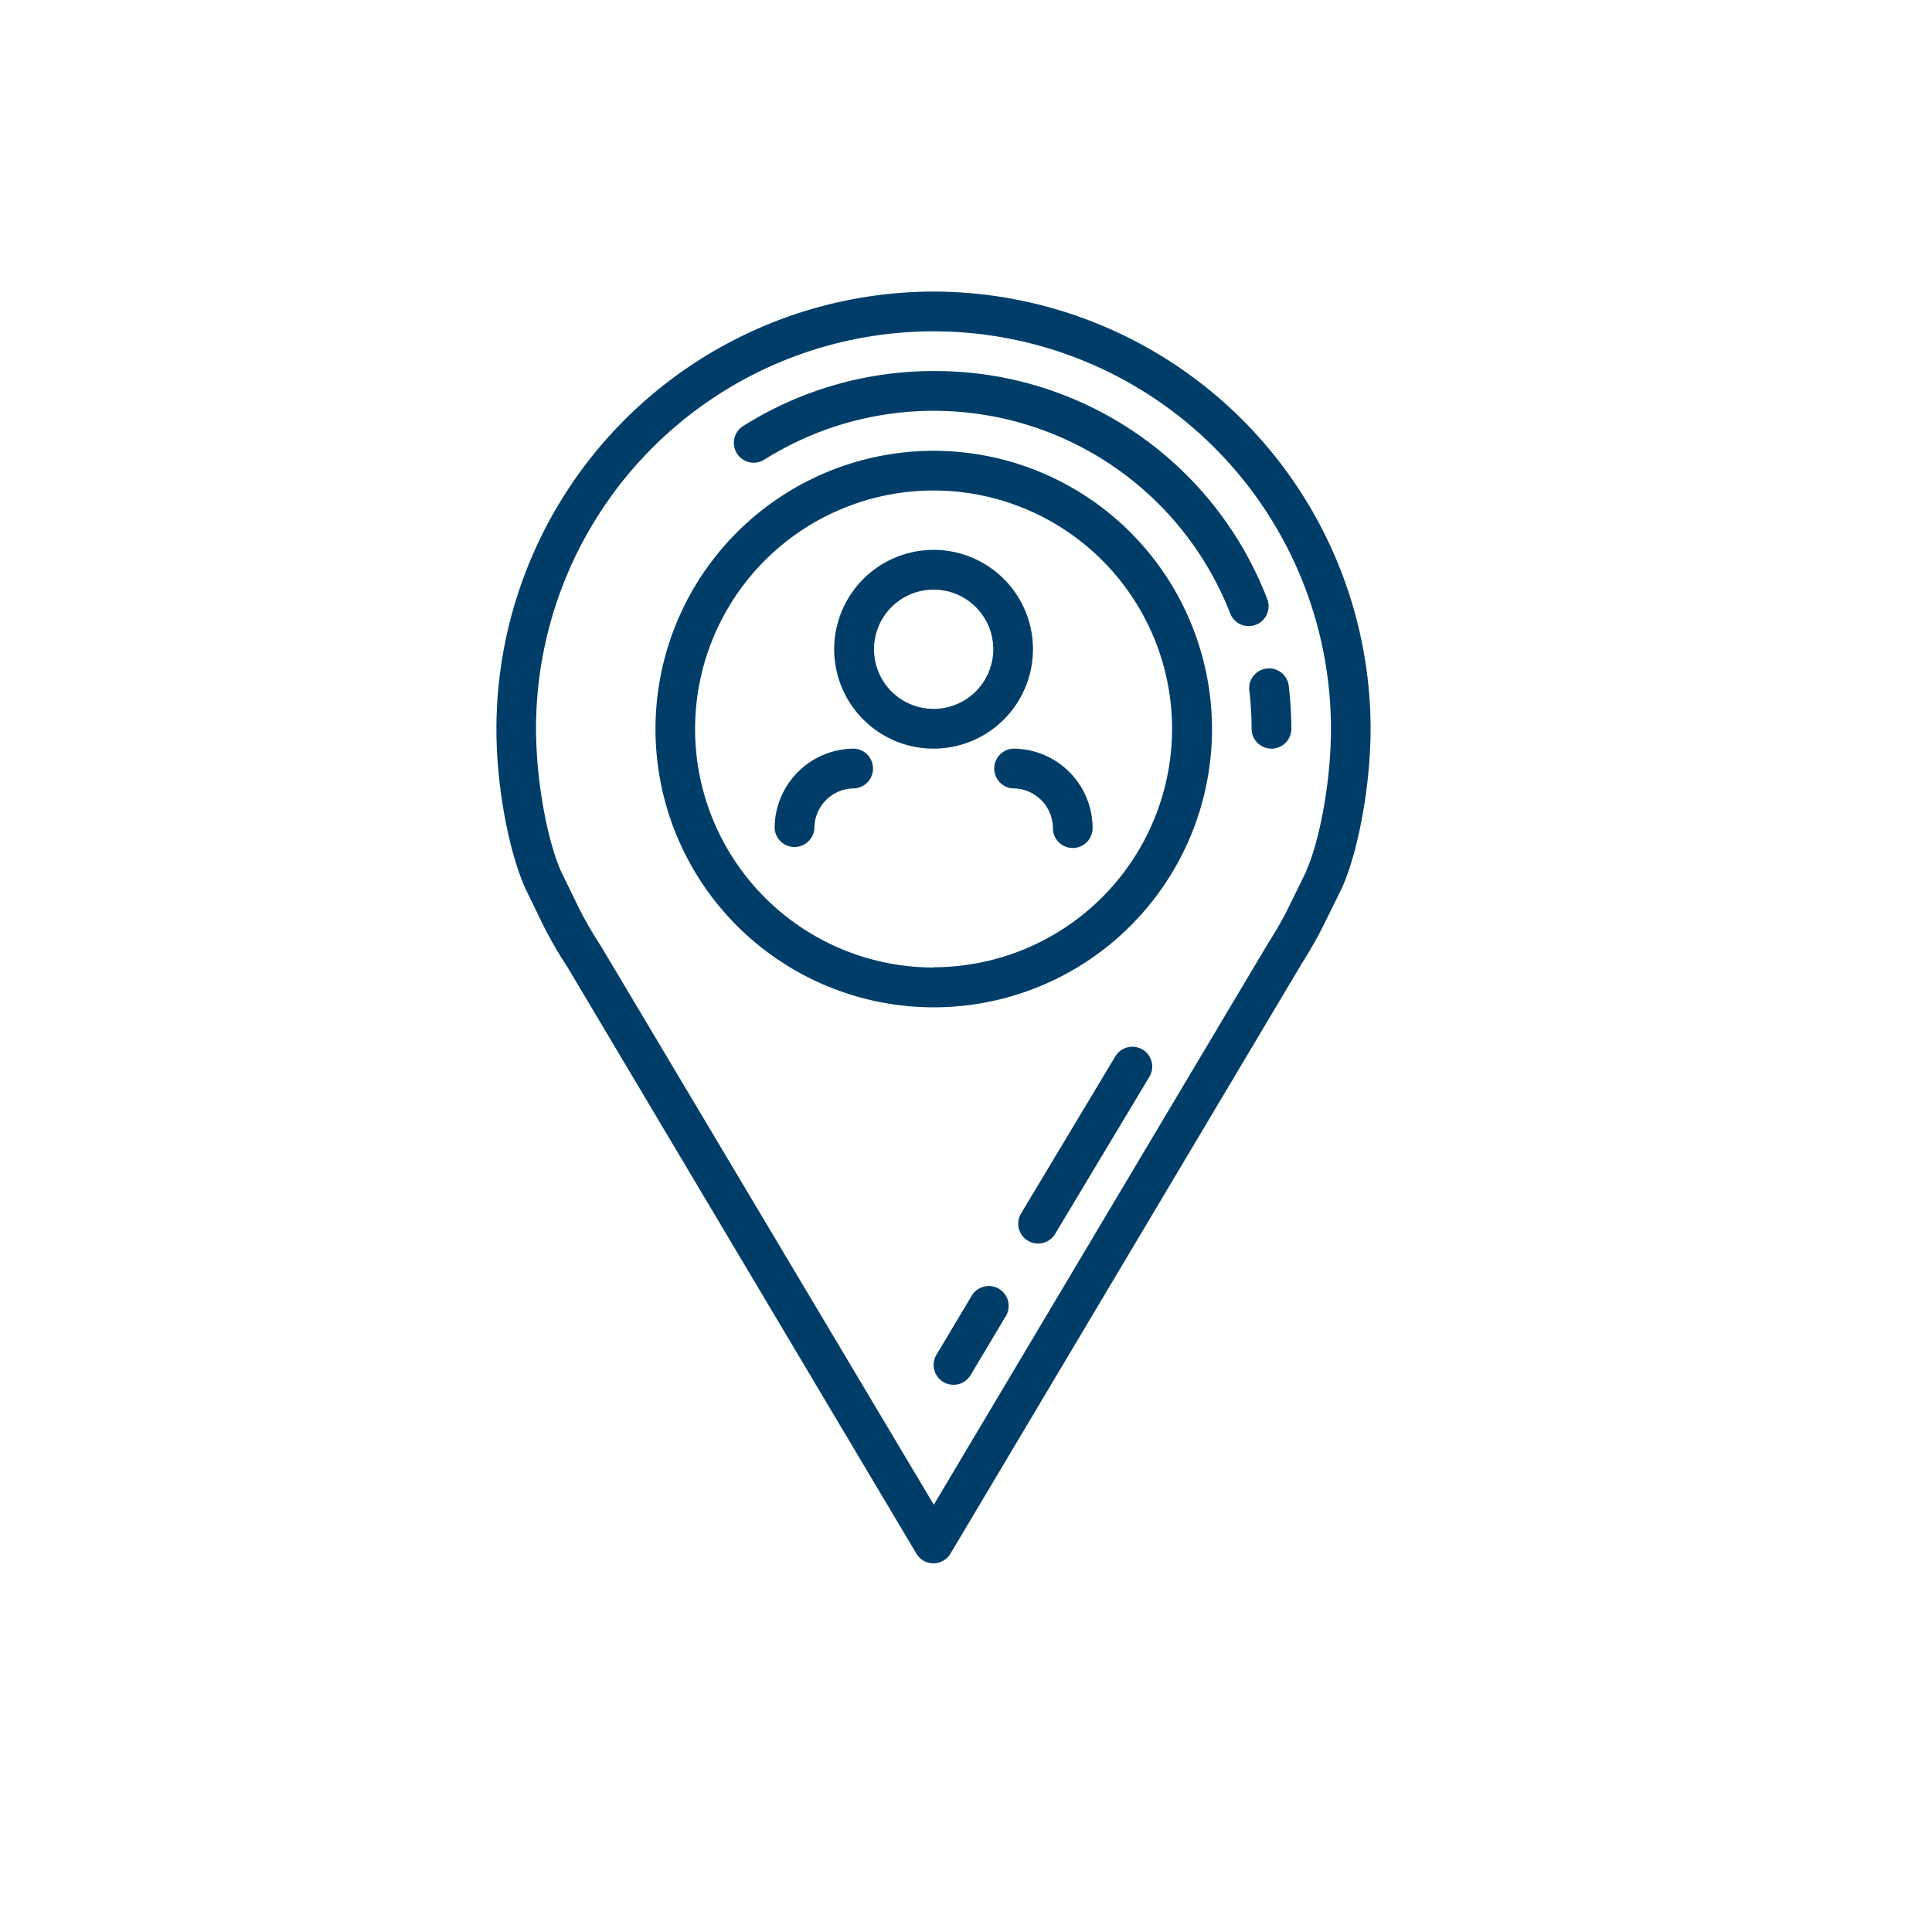
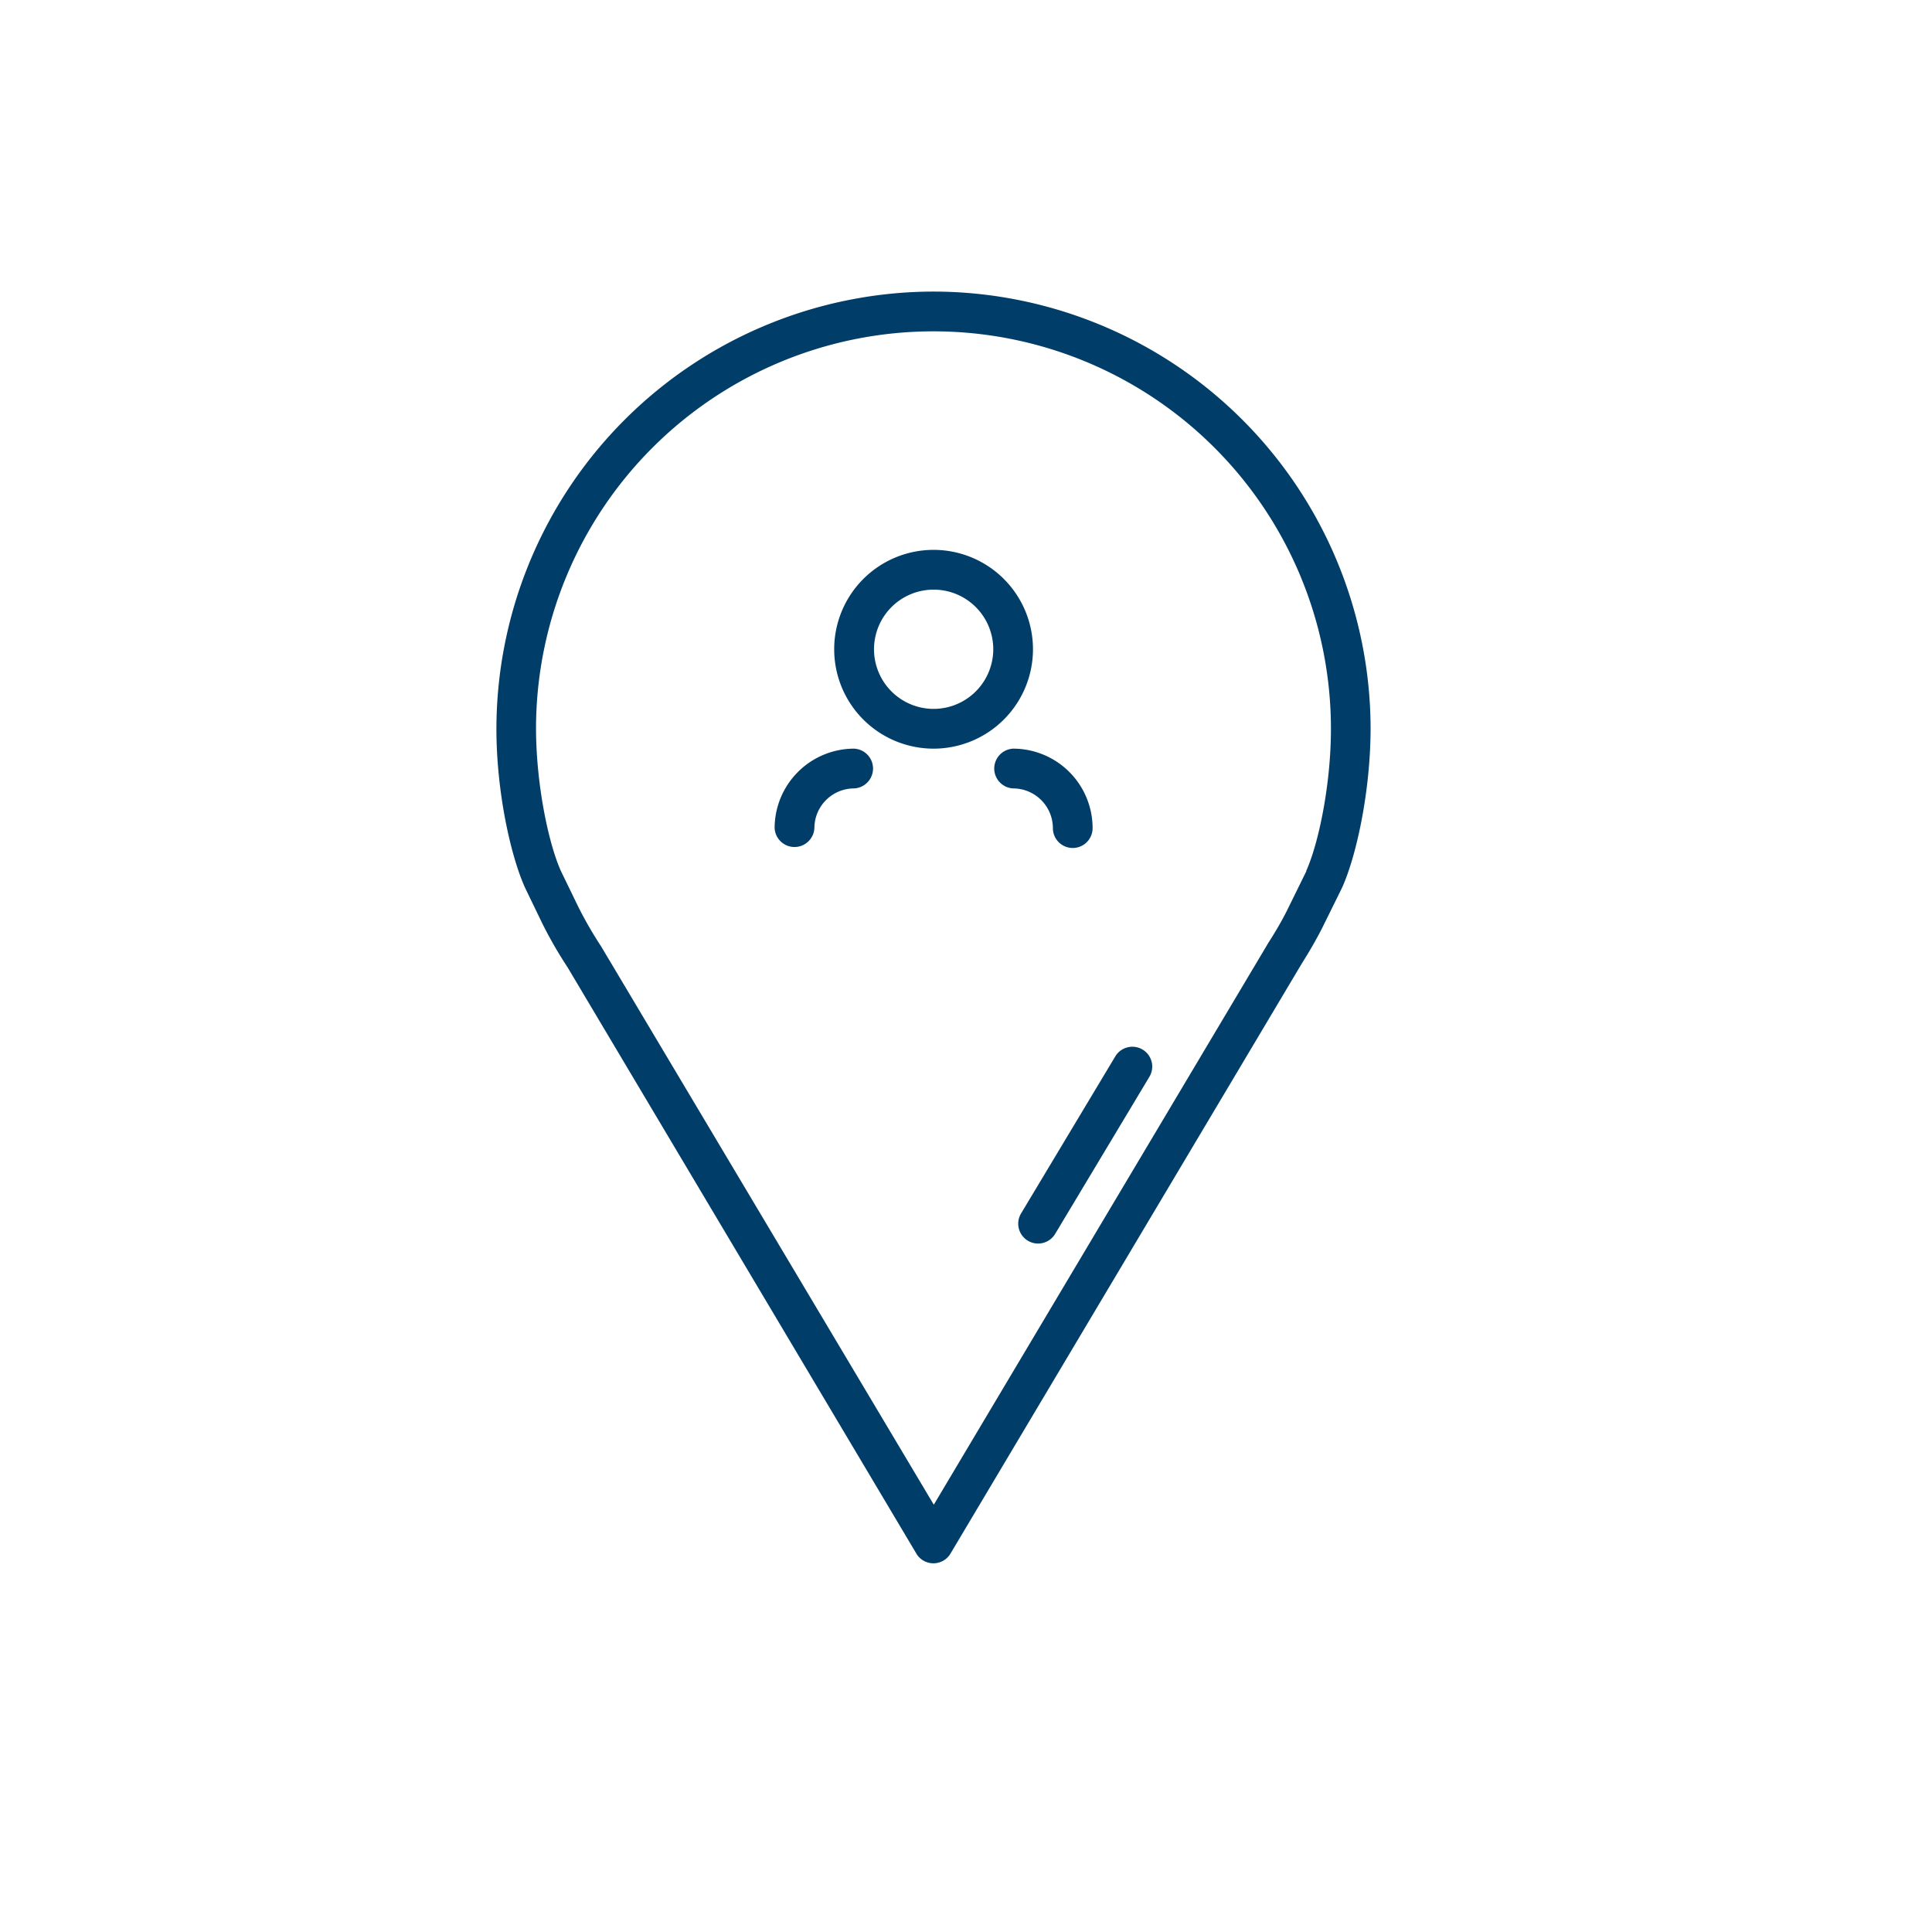
<svg xmlns="http://www.w3.org/2000/svg" id="Layer_1" data-name="Layer 1" viewBox="0 0 360 360">
  <defs>
    <style>.cls-1{fill:#003e69;}</style>
  </defs>
  <path class="cls-1" d="M188.78,139.5a3.71,3.71,0,0,0,0,7.41,7.42,7.42,0,0,1,7.41,7.4,3.7,3.7,0,0,0,7.4,0A14.82,14.82,0,0,0,188.78,139.5Z" />
  <path class="cls-1" d="M159.16,139.5a14.83,14.83,0,0,0-14.82,14.81,3.71,3.71,0,0,0,7.41,0,7.41,7.41,0,0,1,7.41-7.4,3.71,3.71,0,0,0,0-7.41Z" />
  <path class="cls-1" d="M192.48,121A18.52,18.52,0,1,0,174,139.5,18.53,18.53,0,0,0,192.48,121ZM174,132.09A11.11,11.11,0,1,1,185.08,121,11.12,11.12,0,0,1,174,132.09Z" />
-   <path class="cls-1" d="M174,84a51.85,51.85,0,1,0,51.84,51.85A51.9,51.9,0,0,0,174,84Zm0,96.28A44.44,44.44,0,1,1,218.4,135.8,44.49,44.49,0,0,1,174,180.23Z" />
  <path class="cls-1" d="M174,54.33A81.57,81.57,0,0,0,92.5,135.81c0,11.89,2.72,23.92,5.39,29.72l3.24,6.7a78.78,78.78,0,0,0,4.62,8l65,109.26a3.7,3.7,0,0,0,6.36,0l65.49-110c1.33-2.09,2.58-4.26,3.75-6.53l3.69-7.48c2.63-5.74,5.32-17.78,5.35-29.66A81.56,81.56,0,0,0,174,54.33Zm69.42,108-3.6,7.32c-1,2-2.18,4-3.46,6L174,280.38,112,176.33a72.69,72.69,0,0,1-4.25-7.37l-3.2-6.59c-2.24-4.89-4.64-15.86-4.67-26.57a74.06,74.06,0,0,1,148.12,0C248,146.49,245.59,157.48,243.39,162.28Z" />
-   <path class="cls-1" d="M174,69.14a66.5,66.5,0,0,0-35.53,10.25,3.7,3.7,0,1,0,3.95,6.26,59.29,59.29,0,0,1,86.81,28.66,3.7,3.7,0,1,0,6.9-2.69A66.26,66.26,0,0,0,174,69.14Z" />
-   <path class="cls-1" d="M232.79,128.64a61.28,61.28,0,0,1,.43,7.16,3.7,3.7,0,1,0,7.4,0,67.76,67.76,0,0,0-.48-8,3.7,3.7,0,1,0-7.35.88Z" />
-   <path class="cls-1" d="M186.15,240.16a3.7,3.7,0,0,0-5.08,1.27l-6.57,11a3.7,3.7,0,0,0,6.35,3.81l6.57-11A3.7,3.7,0,0,0,186.15,240.16Z" />
  <path class="cls-1" d="M212.9,195.57a3.71,3.71,0,0,0-5.08,1.27l-17.56,29.27a3.7,3.7,0,1,0,6.35,3.81l17.56-29.27A3.69,3.69,0,0,0,212.9,195.57Z" />
</svg>